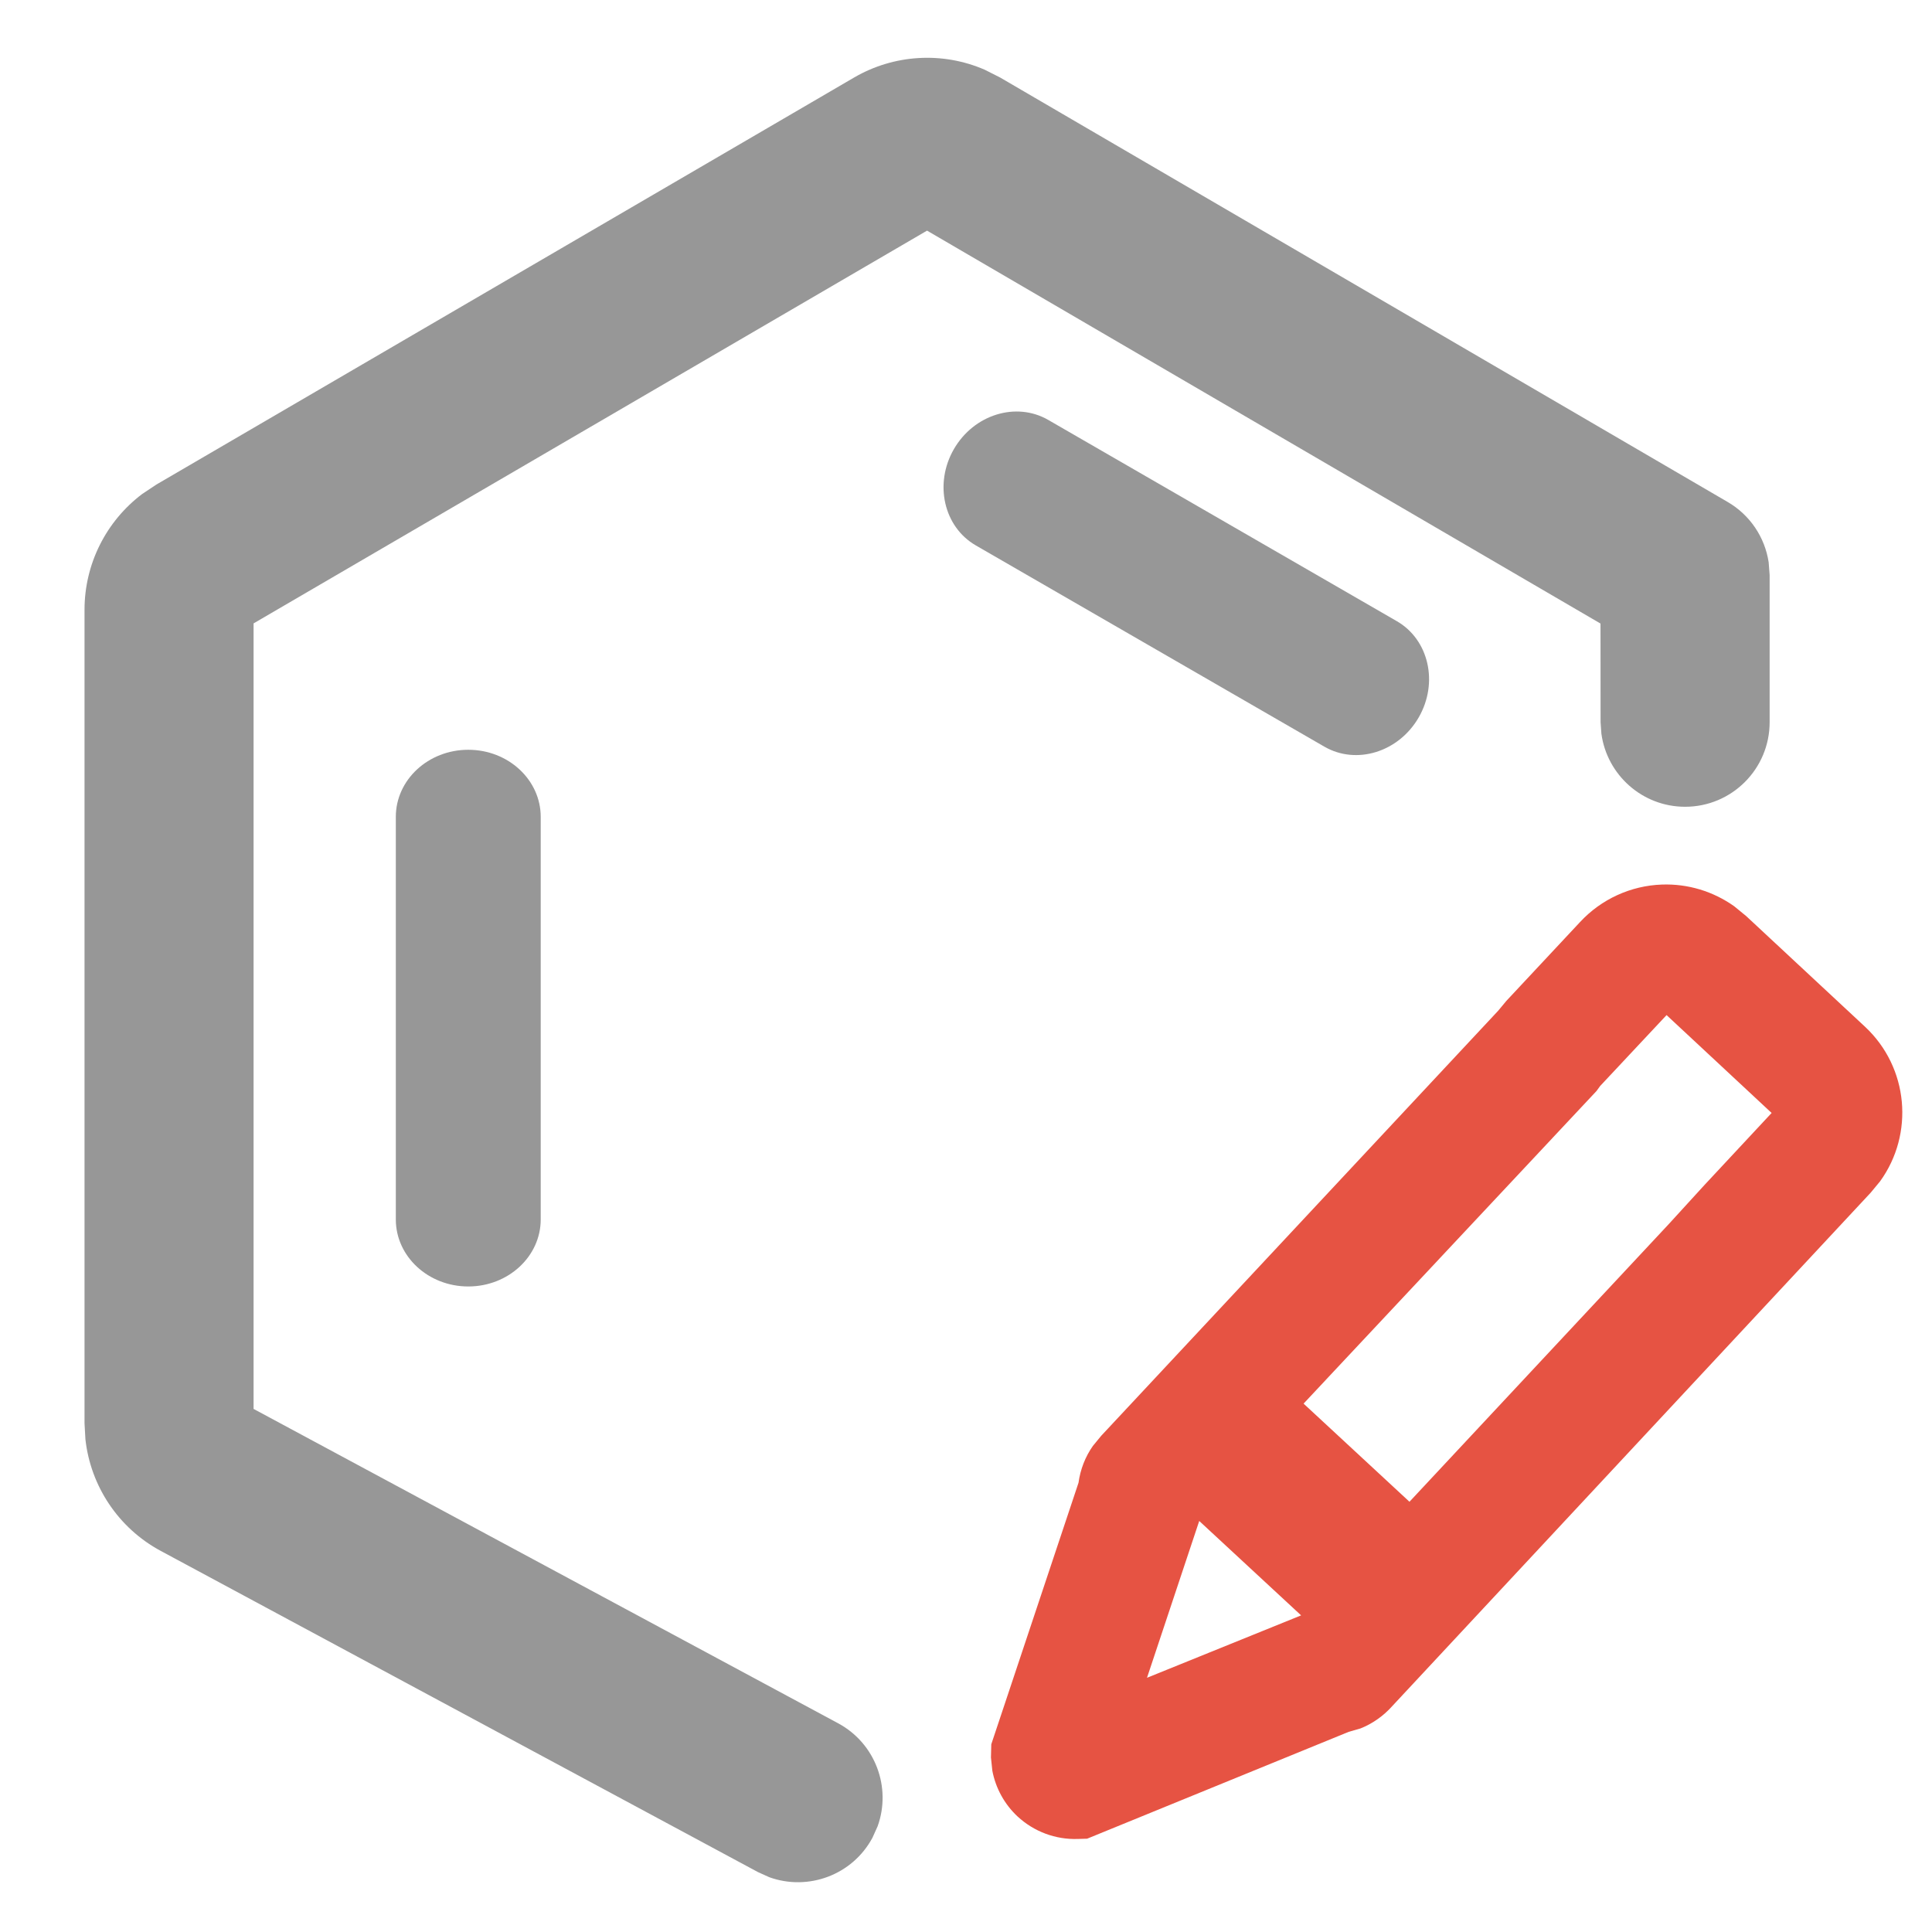
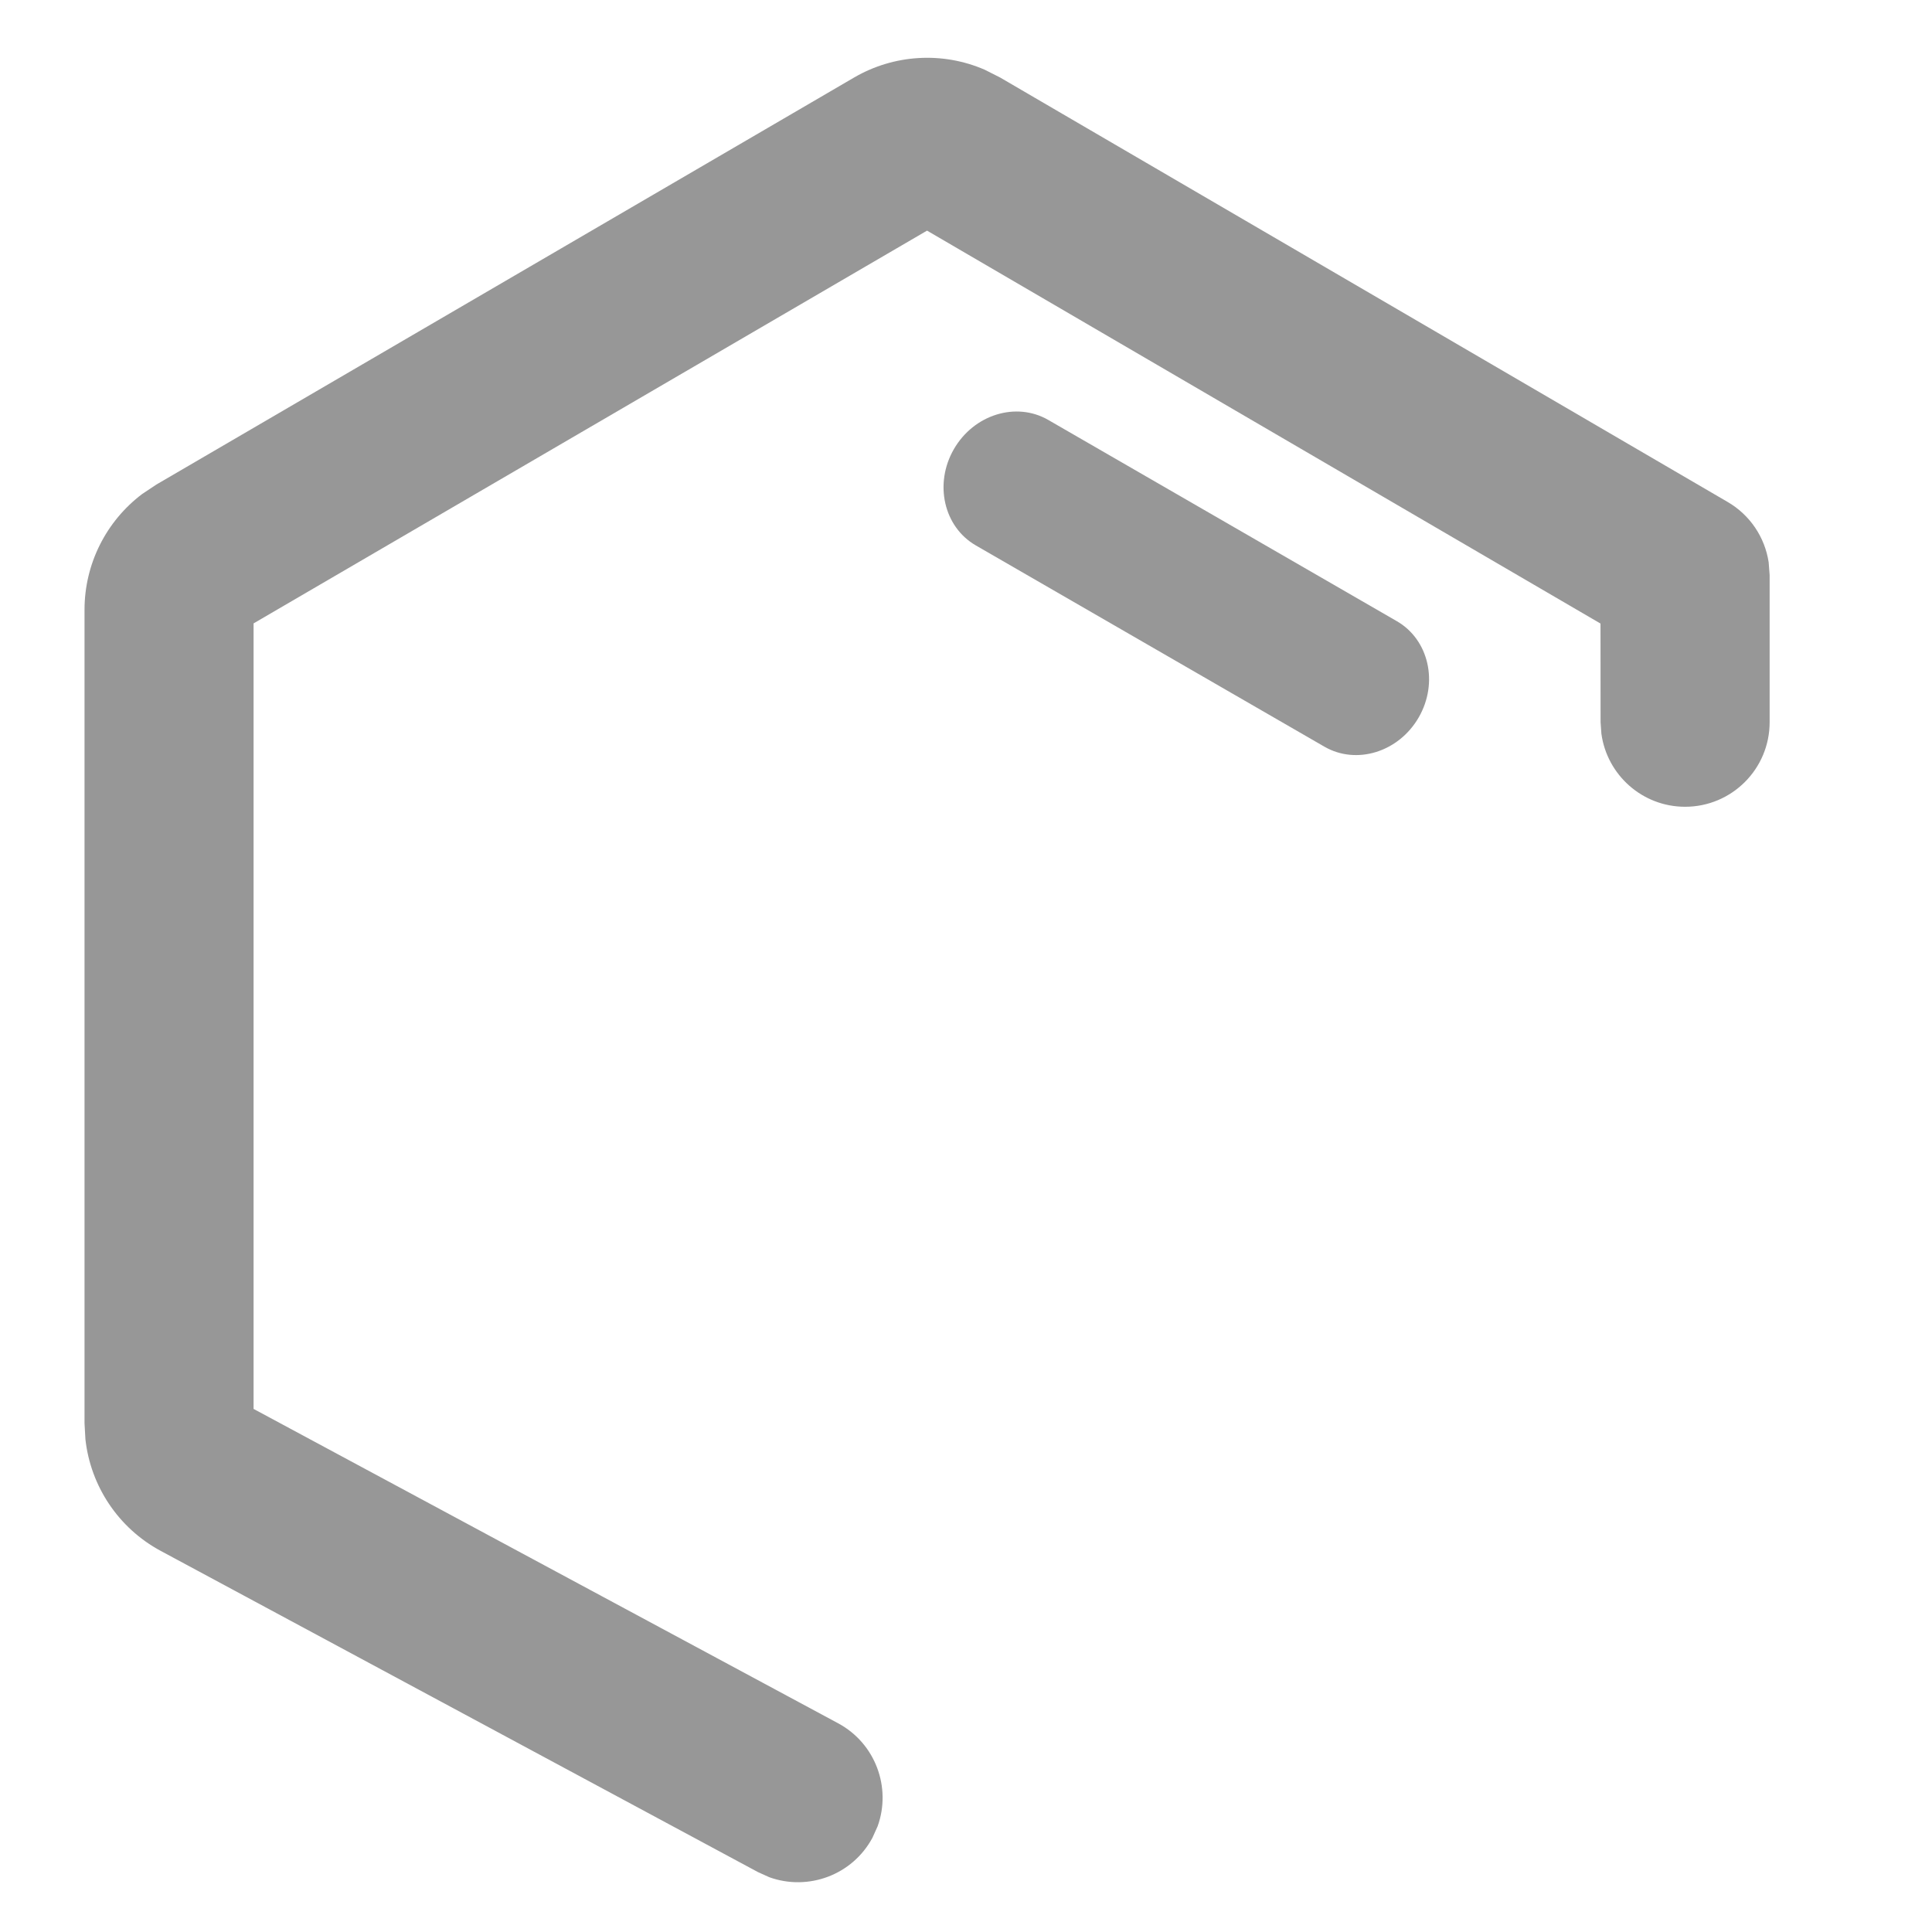
<svg xmlns="http://www.w3.org/2000/svg" width="24px" height="24px" viewBox="0 0 24 24" version="1.1">
  <title>icon/结构式</title>
  <defs>
    <filter color-interpolation-filters="auto" id="filter-1">
      <feColorMatrix in="SourceGraphic" type="matrix" values="0 0 0 0 0 0 0 0 0 0.455 0 0 0 0 0.847 0 0 0 1 0" />
    </filter>
  </defs>
  <g id="0504首页" stroke="none" stroke-width="1" fill="none" fill-rule="evenodd">
    <g id="0512版本" transform="translate(-1276, -82)">
      <g id="编组-6" transform="translate(520, 72)">
        <g id="编组-2" transform="translate(740, 0)">
          <g id="编组" transform="translate(16, 10)">
            <g id="编组-2" transform="translate(1.05, 0.718)">
              <g filter="url(#filter-1)" id="编组-4">
                <g>
                  <path d="M9.56,0.245 C10.058,-0.045 10.661,-0.078 11.182,0.148 L11.374,0.245 L20.412,5.518 C20.689,5.679 20.874,5.956 20.921,6.267 L20.933,6.425 L20.933,8.254 C20.933,8.834 20.463,9.304 19.883,9.304 C19.352,9.304 18.913,8.909 18.843,8.396 L18.833,8.254 L18.832,7.028 L10.466,2.147 L2.1,7.026 L2.1,16.784 L9.361,20.689 C9.825,20.938 10.026,21.487 9.852,21.969 L9.788,22.111 C9.539,22.575 8.99,22.775 8.508,22.602 L8.366,22.538 L0.947,18.548 C0.422,18.266 0.075,17.744 0.011,17.16 L0,16.963 L0,6.856 C0,6.287 0.269,5.756 0.717,5.418 L0.893,5.301 L9.56,0.245 Z" id="路径" fill="#979797" fill-rule="nonzero" />
-                   <path d="M3.867,9.43 C3.867,8.969 4.27,8.596 4.767,8.596 C5.264,8.596 5.667,8.969 5.667,9.43 L5.667,14.43 C5.667,14.89 5.264,15.263 4.767,15.263 C4.27,15.263 3.867,14.89 3.867,14.43 L3.867,9.43 Z" id="路径" fill="#979797" fill-rule="nonzero" />
                  <path d="M12.787,4.028 C12.787,3.568 13.19,3.194 13.687,3.194 C14.184,3.194 14.587,3.568 14.587,4.028 L14.587,9.028 C14.587,9.488 14.184,9.861 13.687,9.861 C13.19,9.861 12.787,9.488 12.787,9.028 L12.787,4.028 Z" id="路径备份" fill="#979797" fill-rule="nonzero" transform="translate(13.687, 6.528) rotate(-60) translate(-13.687, -6.528) " />
                </g>
              </g>
              <g id="笔" transform="translate(17.076, 16.447) rotate(13) translate(-17.076, -16.447) translate(12.426, 9.812)" fill="#E65343" fill-rule="nonzero">
-                 <path d="M6.651,0.111 L6.823,0.196 L8.57,1.203 C9.214,1.575 9.467,2.364 9.185,3.032 L9.103,3.196 L4.748,10.745 C4.667,10.894 4.552,11.019 4.424,11.107 L4.291,11.181 L1.424,13.205 L1.313,13.234 C1.045,13.306 0.76,13.268 0.519,13.13 C0.326,13.018 0.176,12.849 0.087,12.648 L0.033,12.491 L1.21582199e-14,12.33 L0.325,8.921 C0.31,8.754 0.334,8.588 0.396,8.435 L0.469,8.288 L4.085,2.036 L4.157,1.893 L4.829,0.732 C5.022,0.396 5.341,0.15 5.715,0.05 C6.027,-0.034 6.355,-0.011 6.651,0.111 Z M1.893,9.046 L1.699,11.09 L3.39,9.904 L1.893,9.046 Z M6.136,1.617 L5.53,2.661 L5.5,2.732 L2.828,7.334 L4.384,8.226 L6.748,4.138 L7.067,3.572 L7.681,2.508 L6.136,1.617 Z" id="形状结合" />
-               </g>
+                 </g>
            </g>
          </g>
        </g>
      </g>
    </g>
  </g>
</svg>